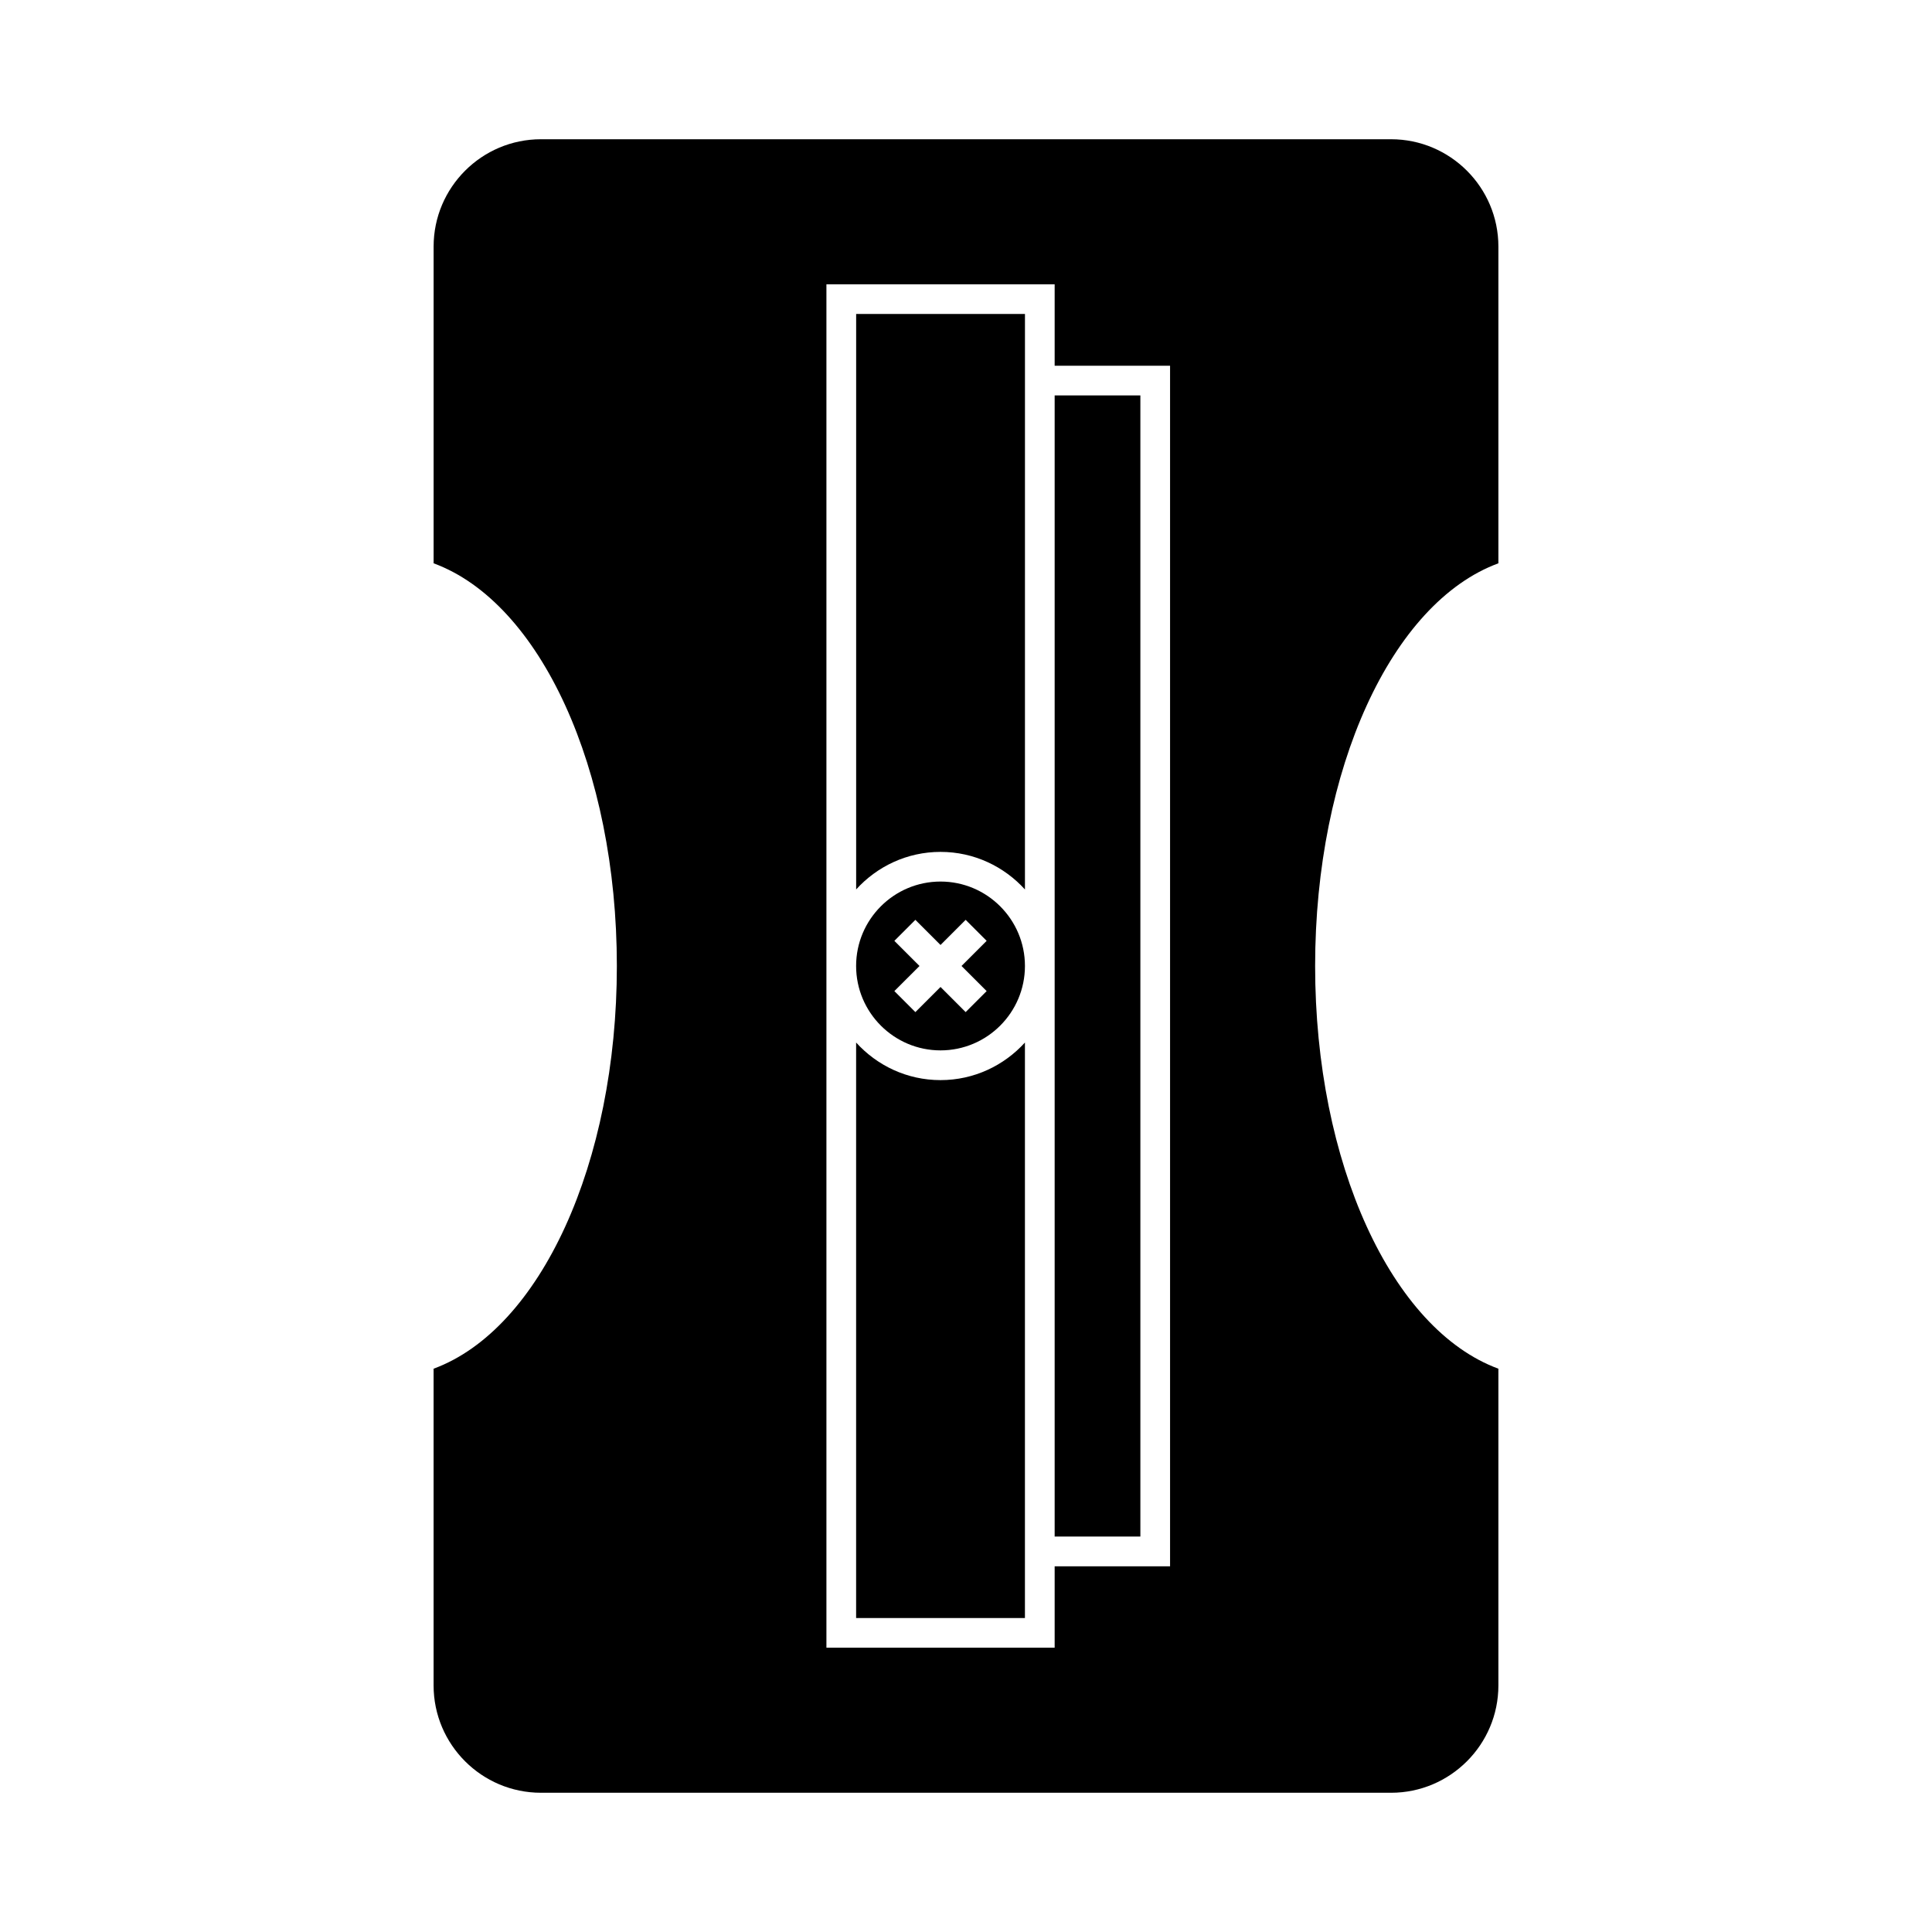
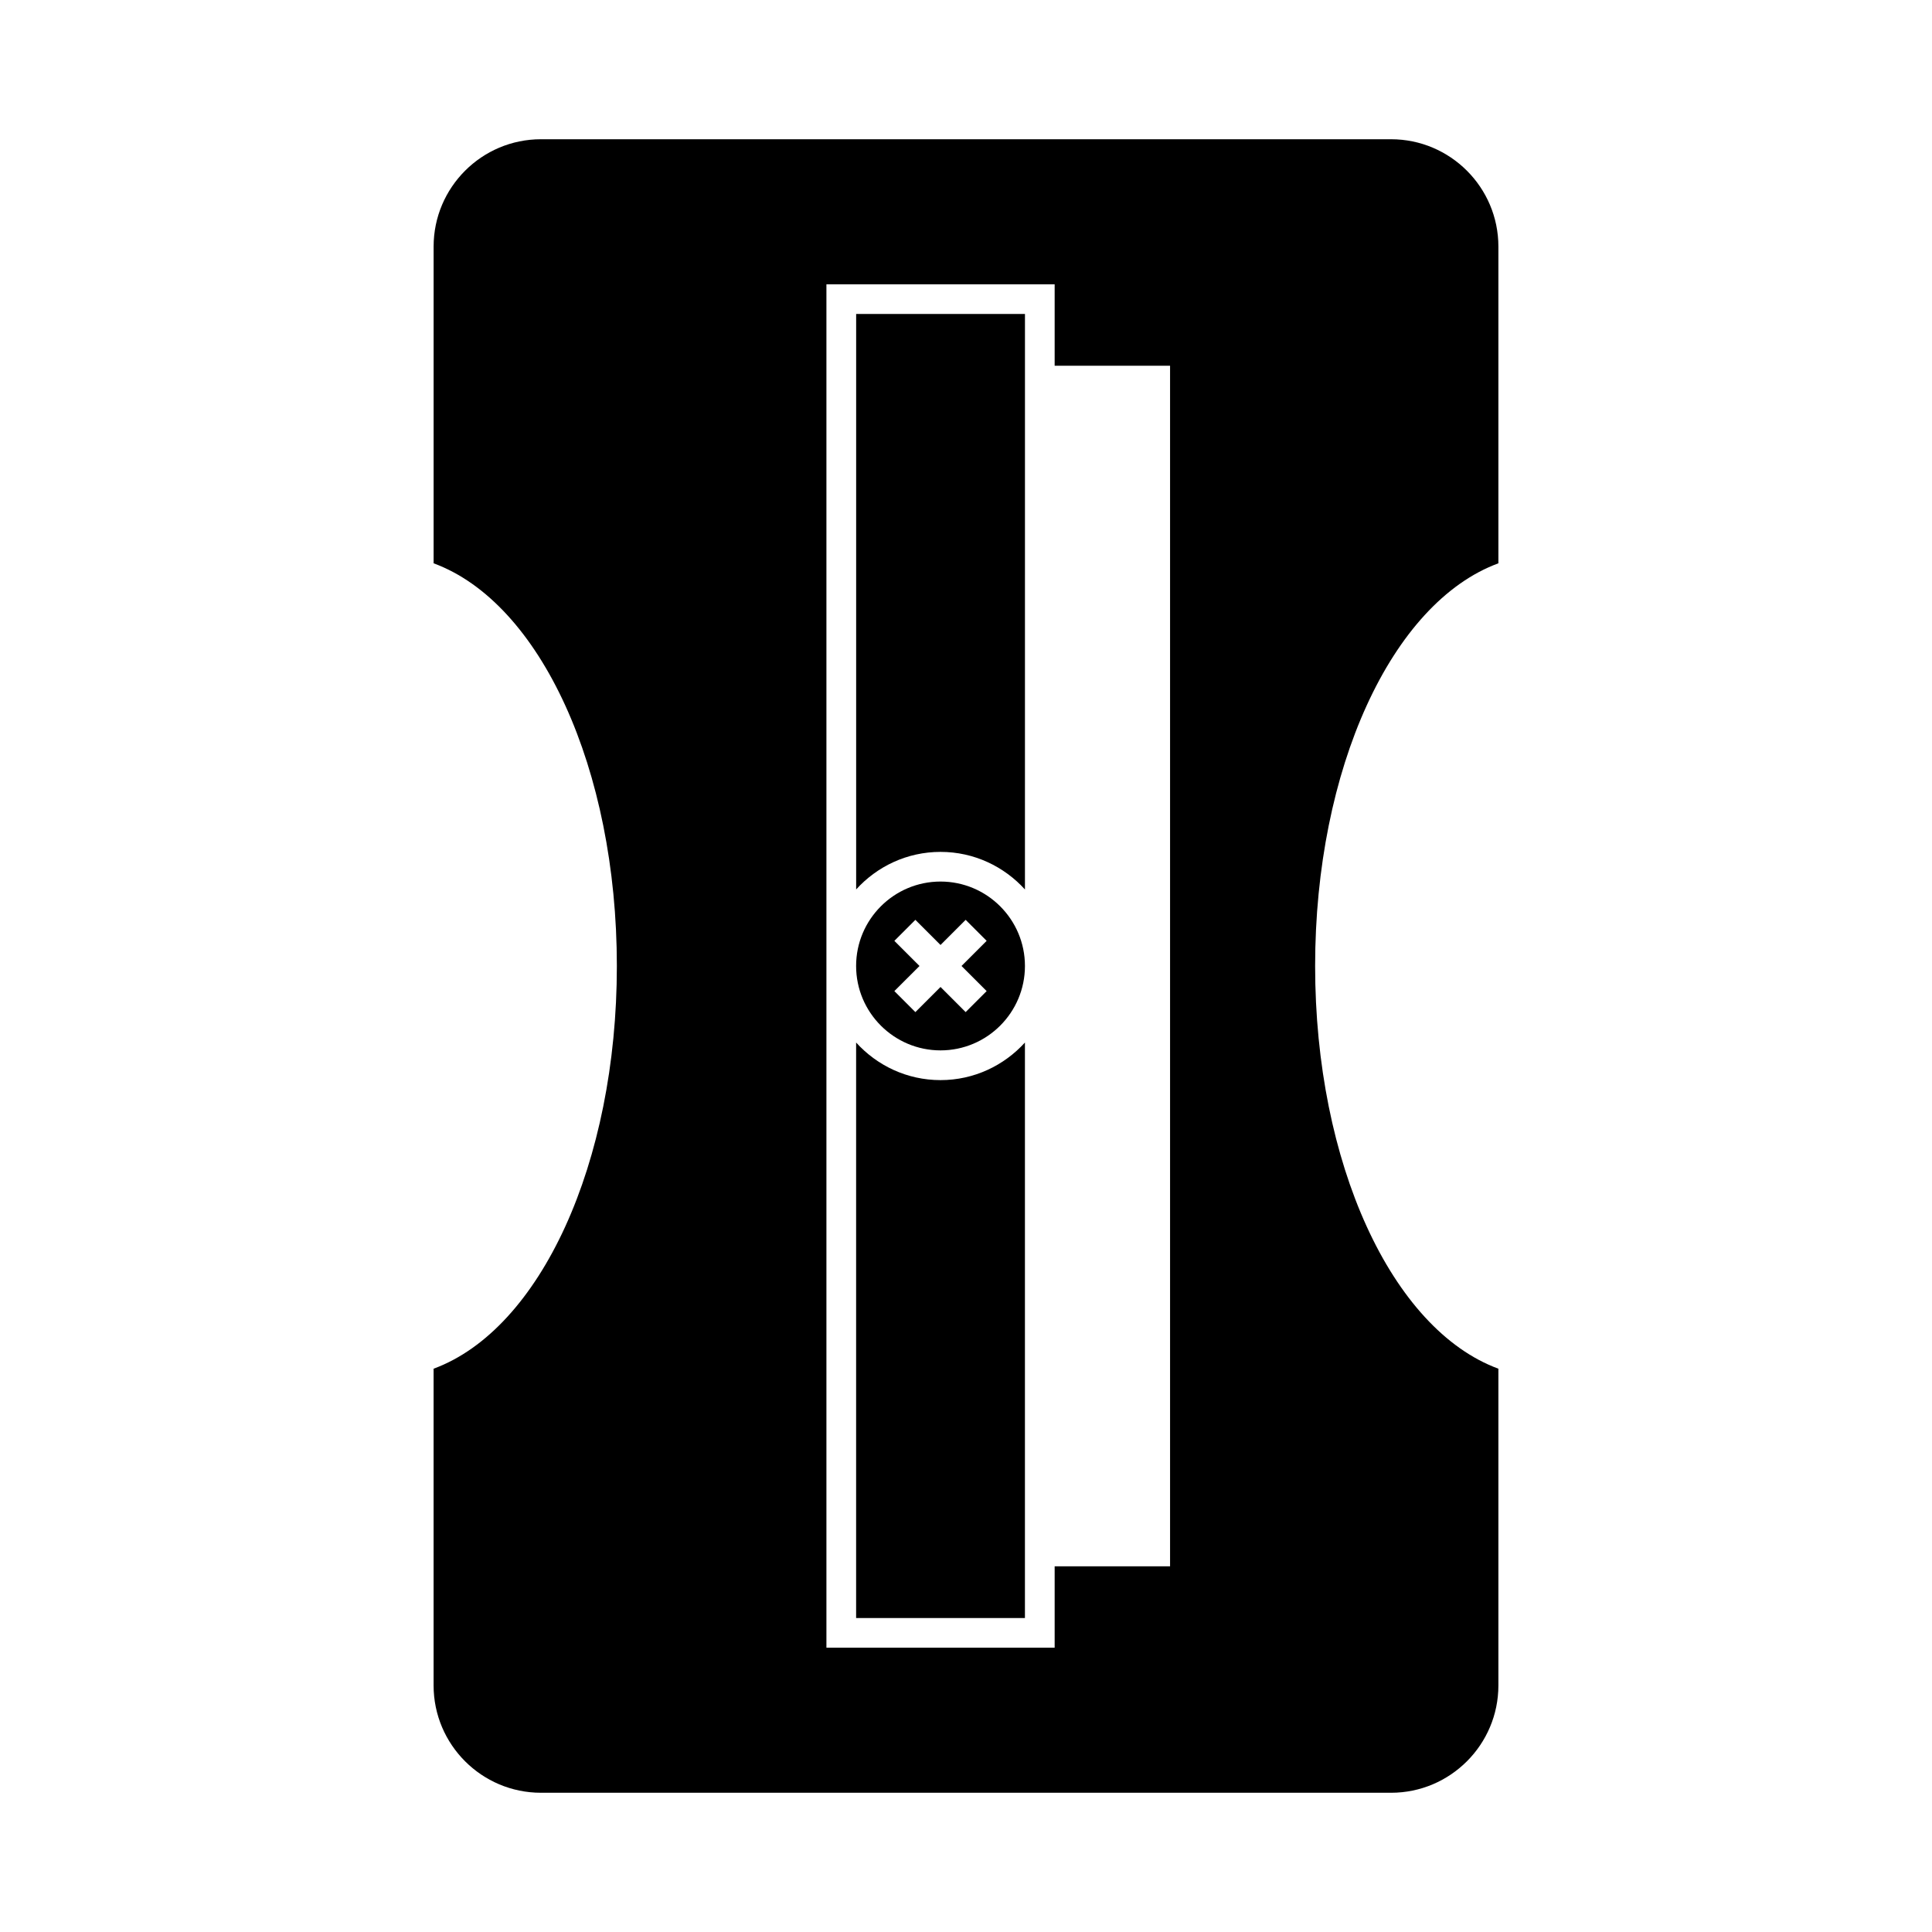
<svg xmlns="http://www.w3.org/2000/svg" fill="#000000" width="800px" height="800px" version="1.1" viewBox="144 144 512 512">
  <g>
    <path d="m287.35 619.1h225.3c15.68 0 28.438-12.762 28.438-28.445v-83.934c-28.312-10.43-48.566-54.512-48.566-106.72 0-52.219 20.25-96.301 48.566-106.72v-83.941c0-15.68-12.758-28.438-28.438-28.438h-225.3c-15.68 0-28.438 12.758-28.438 28.438v83.941c28.312 10.422 48.562 54.504 48.562 106.72 0 52.211-20.25 96.293-48.566 106.72v83.938c0.004 15.684 12.762 28.441 28.441 28.441zm75.66-219.1v-180.66h60.484v21.586h30.586v318.16h-30.586v21.578l-60.484 0.004z" />
-     <path d="m446.21 248.79h-22.715v302.41h22.715z" />
    <path d="m370.88 420.28v152.51h44.738v-152.51c-5.535 6.102-13.496 9.961-22.371 9.961s-16.828-3.856-22.367-9.961z" />
    <path d="m393.25 377.62c-12.34 0-22.371 10.035-22.371 22.371 0 12.34 10.035 22.371 22.371 22.371 12.34 0 22.371-10.035 22.371-22.371 0-12.336-10.039-22.371-22.371-22.371zm12.223 29.031-5.566 5.566-6.66-6.66-6.664 6.66-5.566-5.566 6.664-6.656-6.664-6.66 5.566-5.566 6.664 6.66 6.66-6.66 5.566 5.566-6.66 6.66z" />
    <path d="m370.88 379.72c5.535-6.102 13.496-9.961 22.371-9.961s16.836 3.863 22.371 9.961l0.004-138.8v-13.715h-44.738v152.51z" />
  </g>
</svg>